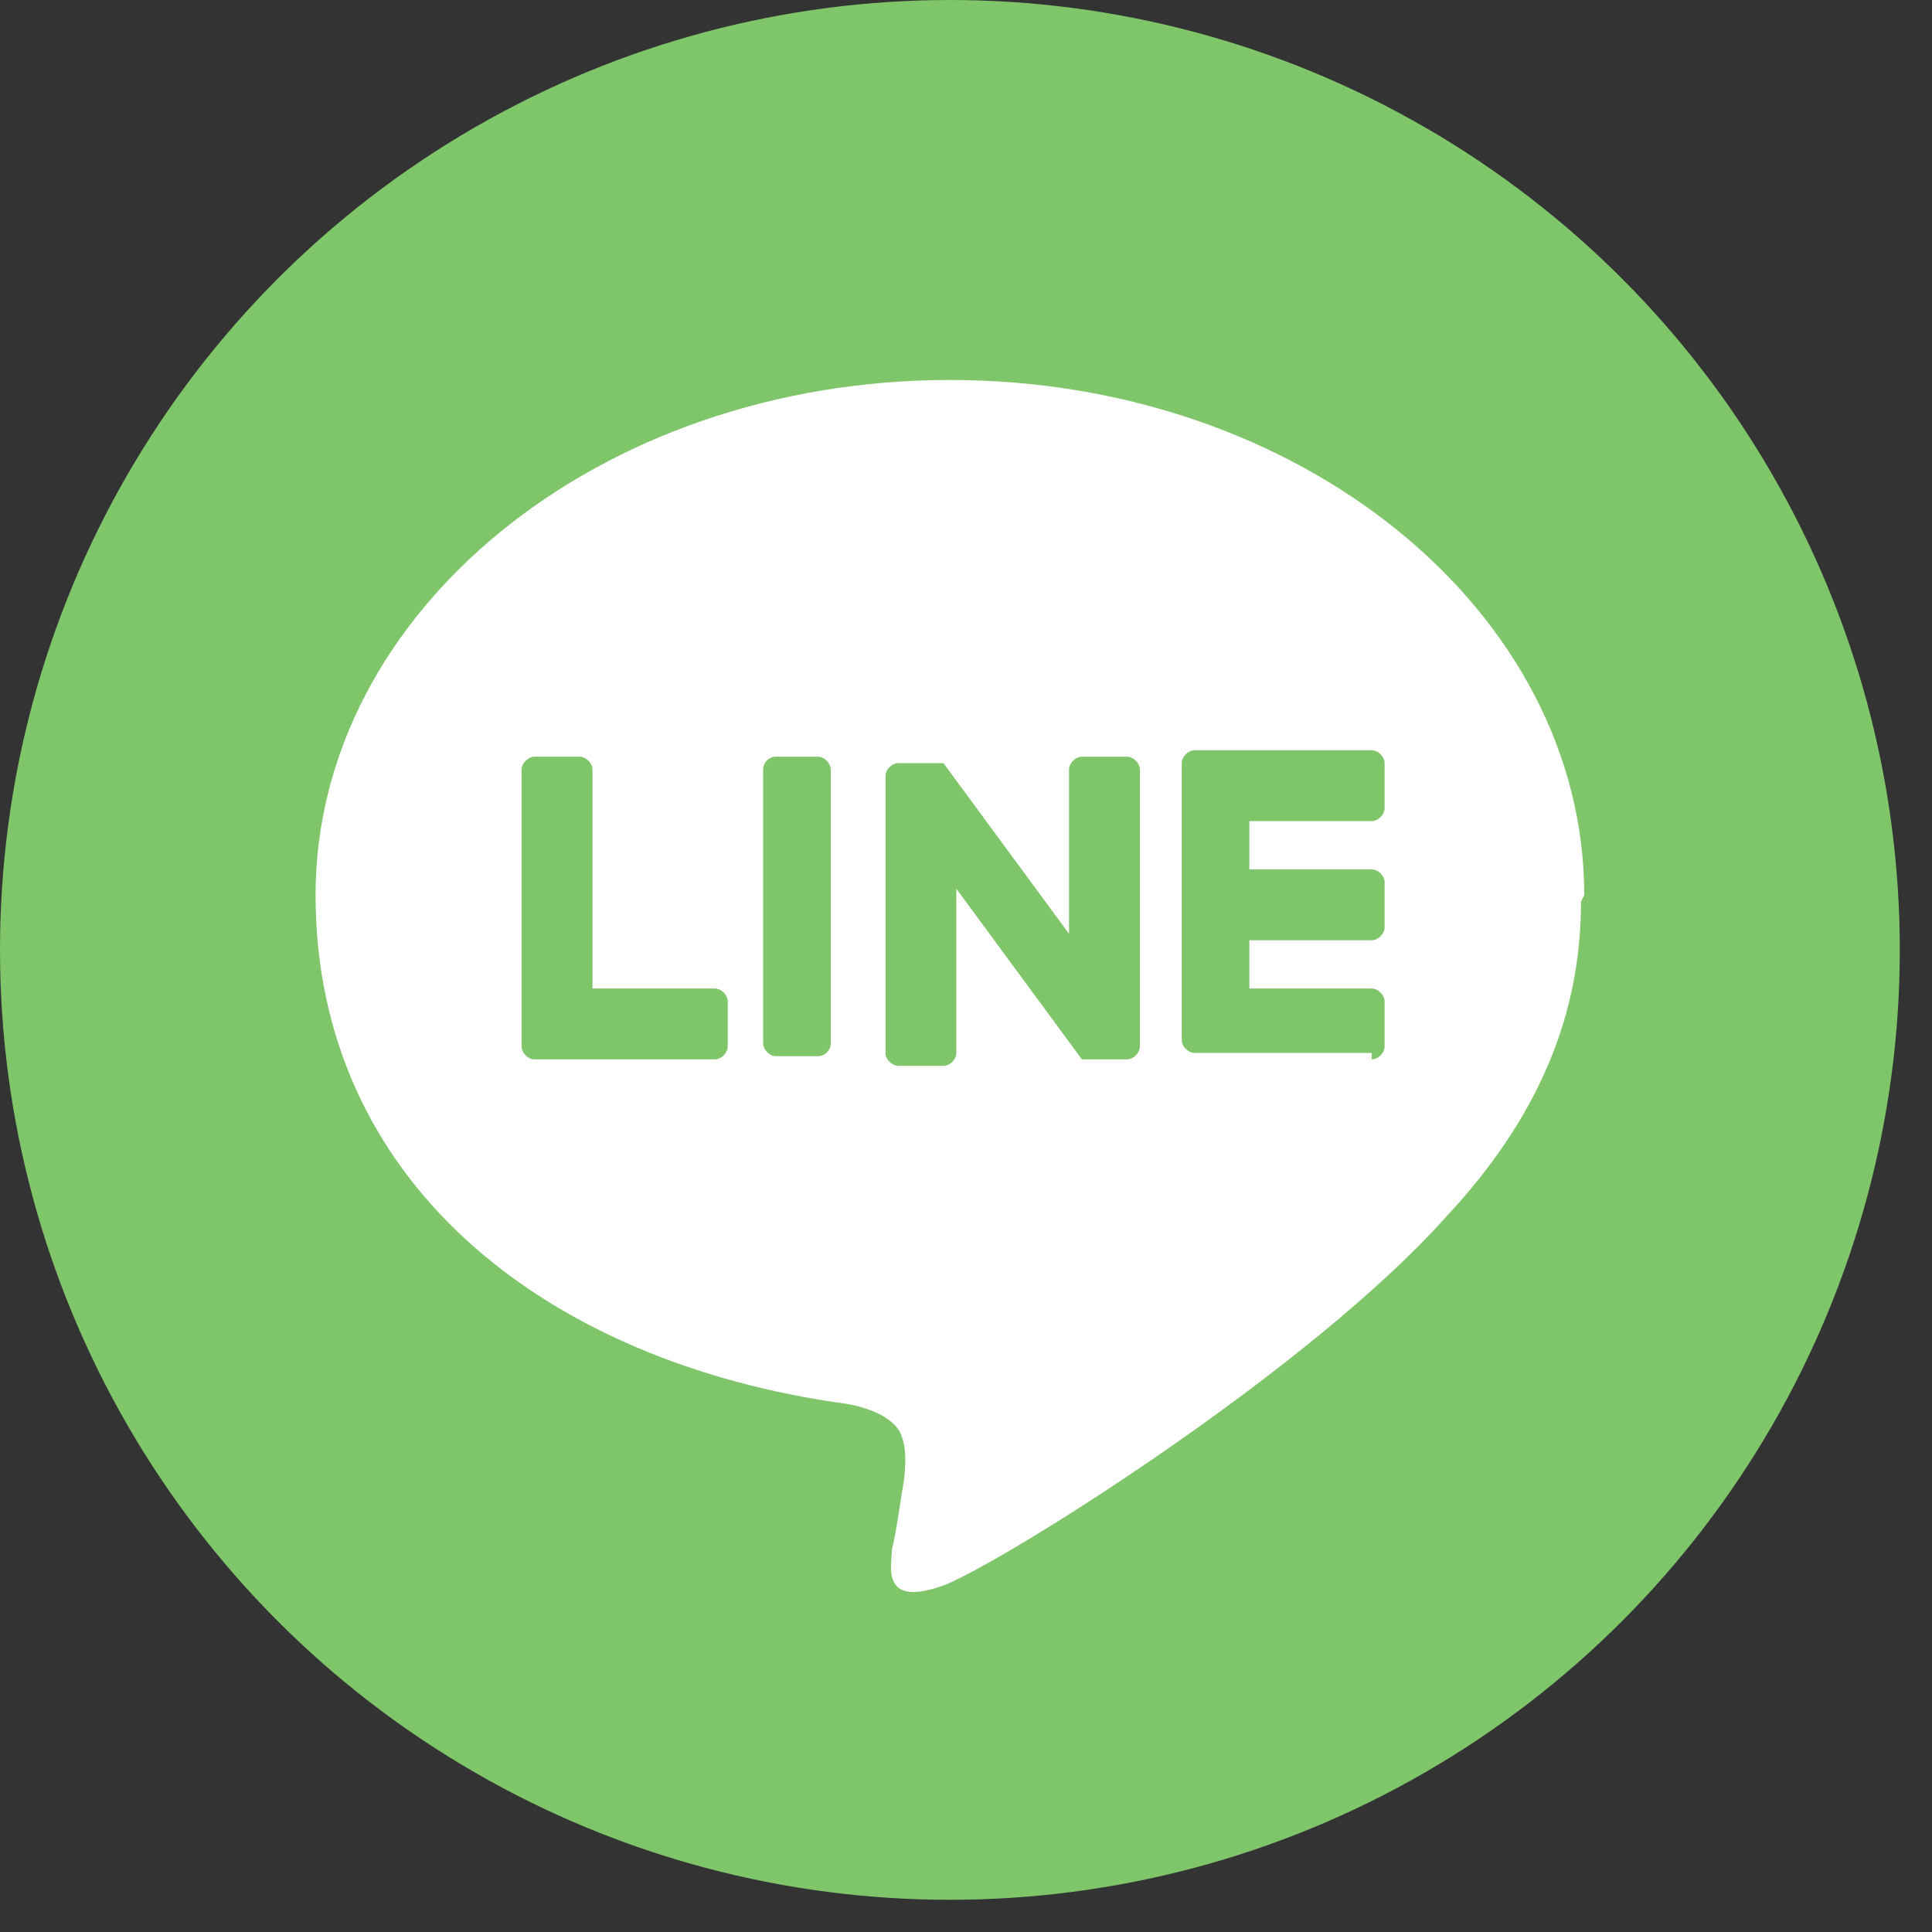
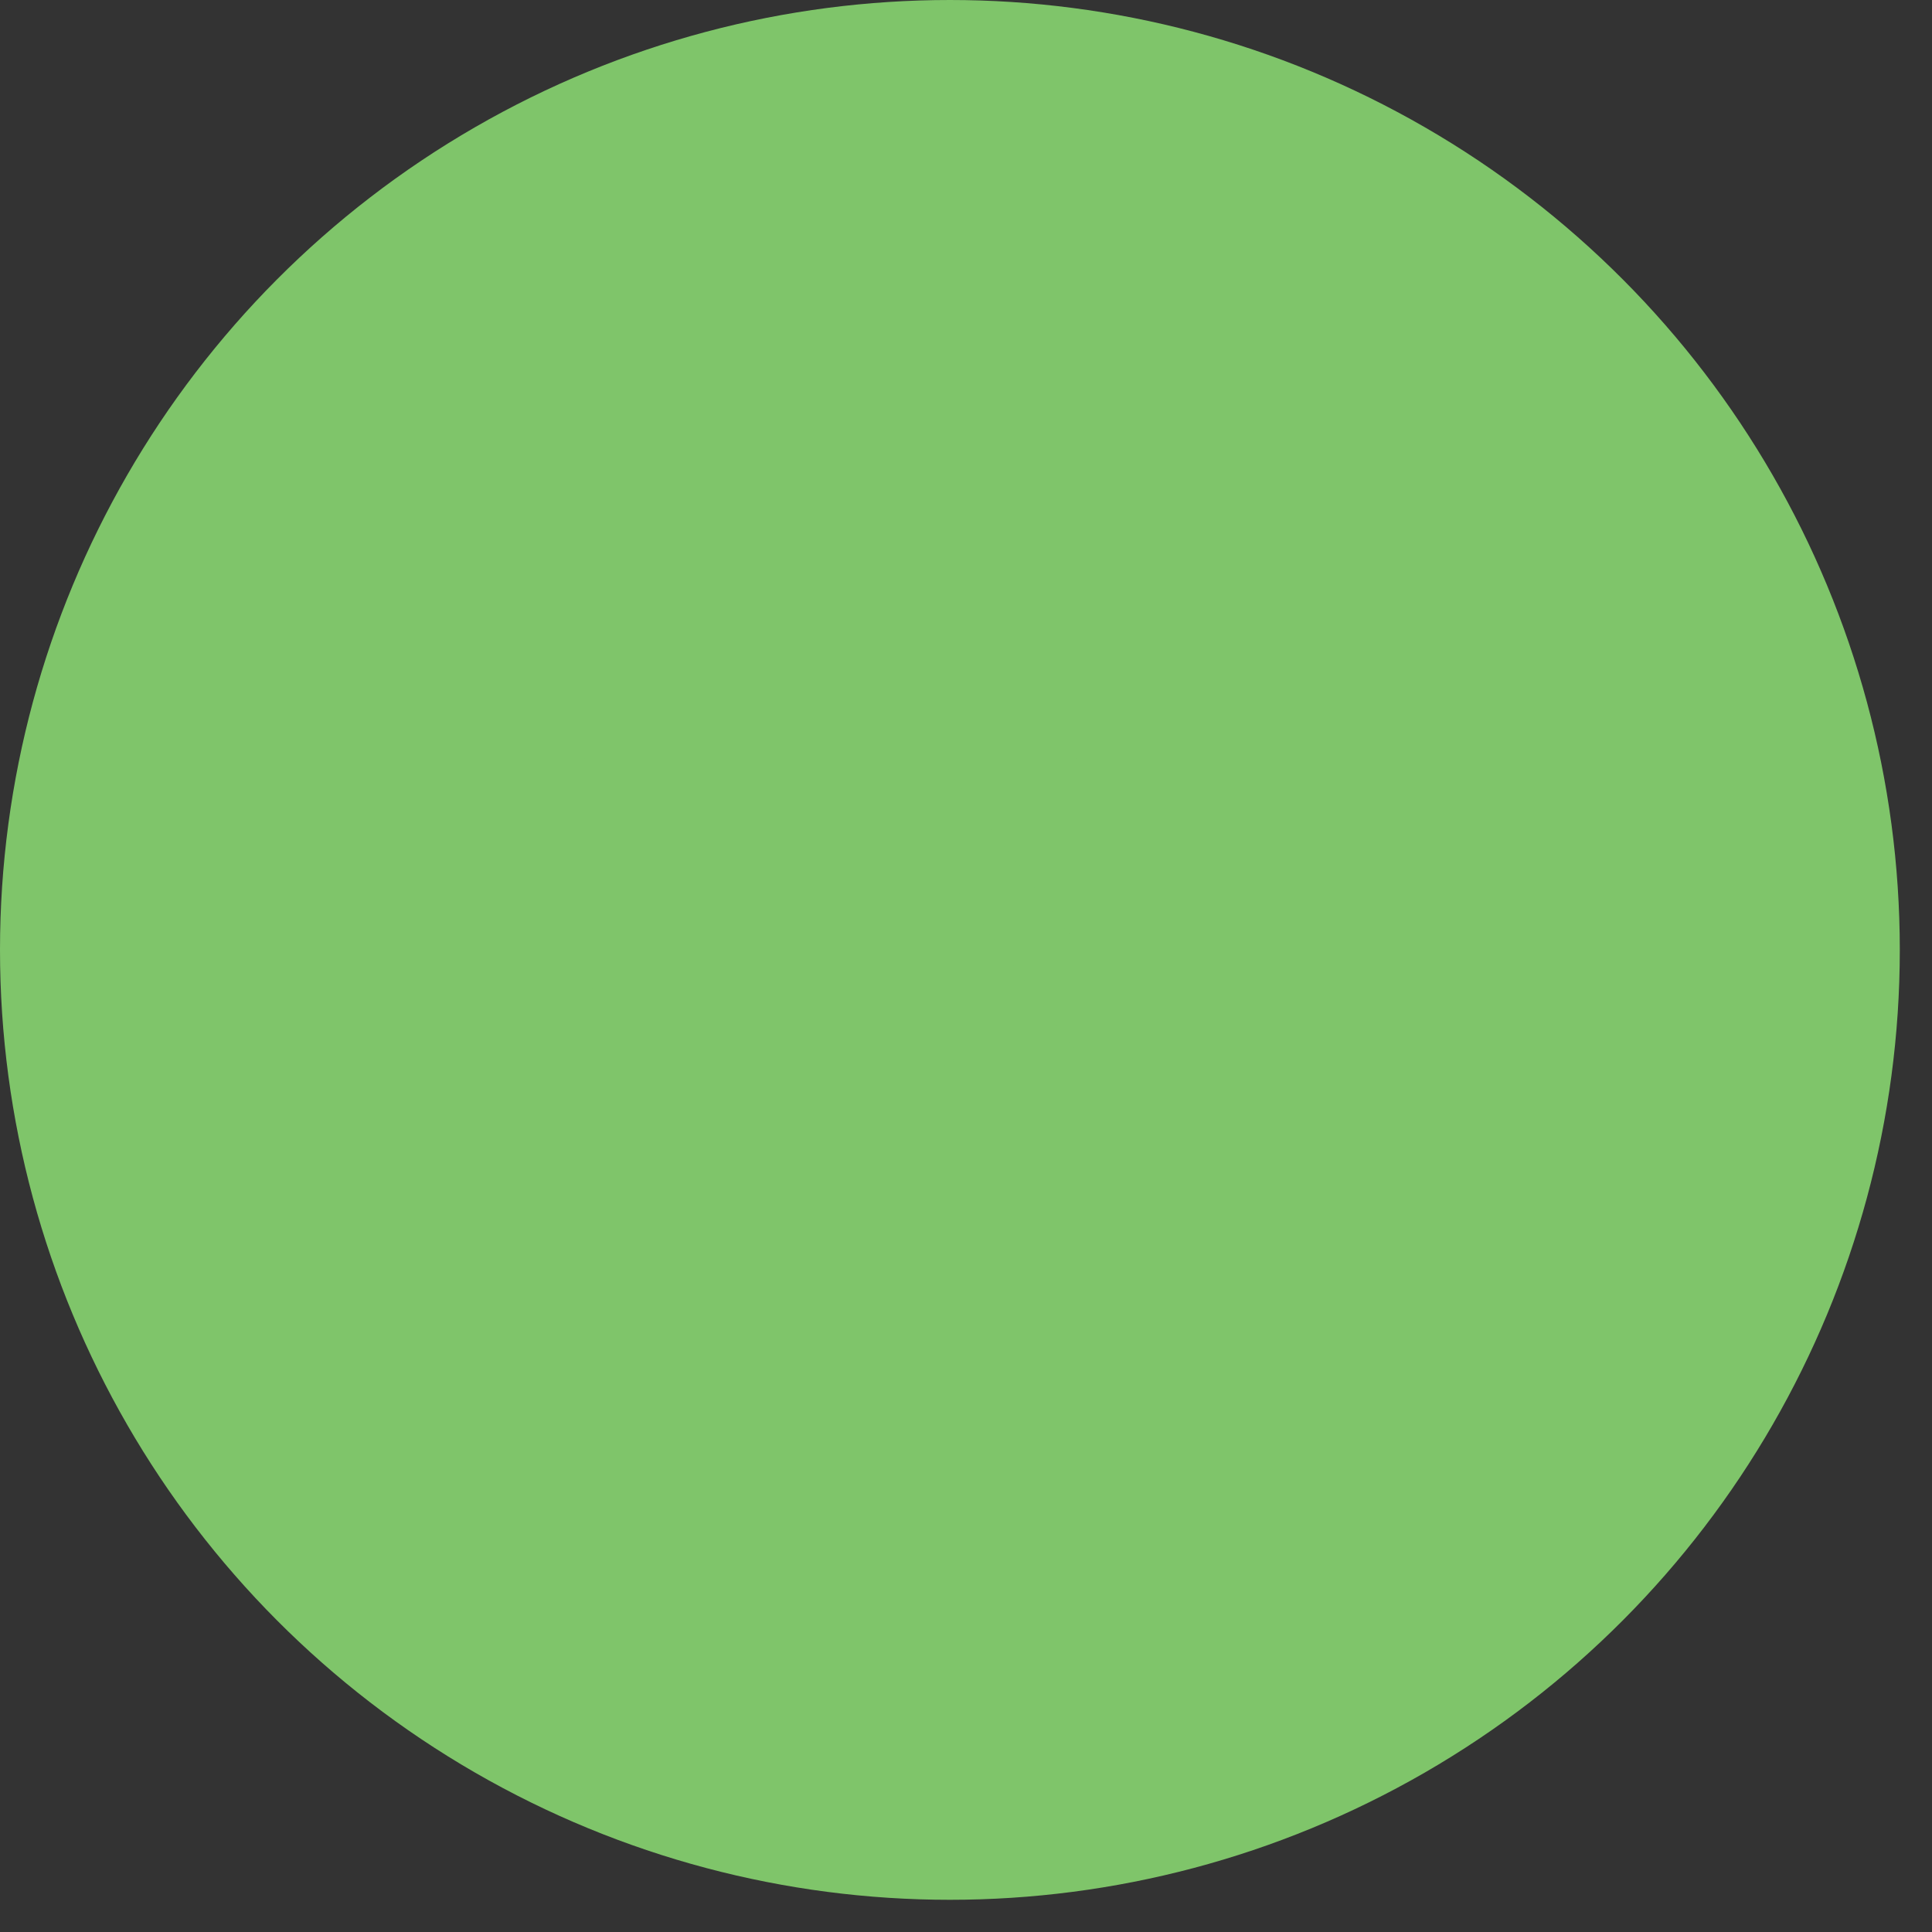
<svg xmlns="http://www.w3.org/2000/svg" id="_レイヤー_1" version="1.1" viewBox="0 0 60 60">
  <rect x="0" y="0" width="60" height="60" fill="#333333" stroke="none" />
  <defs>
    <style>
      .st0 {
        fill: #fff;
      }

      .st1 {
        fill: #7fc56a;
      }
    </style>
  </defs>
  <circle class="st1" cx="29.5" cy="29.5" r="29.5" />
  <g>
-     <path class="st0" d="M49.2,27.8c0-8.8-8.8-16-19.7-16s-19.7,7.2-19.7,16,7,14.5,16.5,15.8c.6.1,1.5.4,1.7,1,.2.5.1,1.3,0,1.8,0,0-.2,1.4-.3,1.7,0,.5-.4,1.9,1.7,1.1,2.1-.9,11.3-6.7,15.5-11.4h0c2.9-3.1,4.2-6.3,4.2-9.8Z" />
    <g>
-       <path class="st1" d="M42.6,32.9c.2,0,.4-.2.4-.4v-1.4c0-.2-.2-.4-.4-.4h-3.8v-1.5h3.8c.2,0,.4-.2.4-.4v-1.4c0-.2-.2-.4-.4-.4h-3.8v-1.5h3.8c.2,0,.4-.2.4-.4v-1.4c0-.2-.2-.4-.4-.4h-5.5c-.2,0-.4.2-.4.4h0v8.6h0c0,.2.2.4.4.4h5.5Z" />
      <path class="st1" d="M22.2,32.9c.2,0,.4-.2.4-.4v-1.4c0-.2-.2-.4-.4-.4h-3.8v-6.8c0-.2-.2-.4-.4-.4h-1.4c-.2,0-.4.2-.4.4v8.6h0c0,.2.2.4.4.4h5.5Z" />
-       <rect class="st1" x="23.7" y="23.5" width="2.1" height="9.3" rx=".4" ry=".4" />
      <path class="st1" d="M35,23.5h-1.4c-.2,0-.4.2-.4.4v5.1l-3.9-5.3s0,0,0,0c0,0,0,0,0,0,0,0,0,0,0,0,0,0,0,0,0,0,0,0,0,0,0,0,0,0,0,0,0,0,0,0,0,0,0,0,0,0,0,0,0,0,0,0,0,0,0,0,0,0,0,0,0,0,0,0,0,0,0,0,0,0,0,0,0,0,0,0,0,0,0,0,0,0,0,0,0,0,0,0,0,0,0,0,0,0,0,0,0,0,0,0,0,0,0,0,0,0,0,0,0,0,0,0,0,0,0,0h-1.4c-.2,0-.4.2-.4.4v8.6c0,.2.2.4.4.4h1.4c.2,0,.4-.2.4-.4v-5.1l3.9,5.3s0,0,0,0c0,0,0,0,0,0,0,0,0,0,0,0,0,0,0,0,0,0,0,0,0,0,0,0,0,0,0,0,0,0,0,0,0,0,0,0,0,0,0,0,0,0,0,0,0,0,0,0,0,0,0,0,0,0h1.4c.2,0,.4-.2.4-.4v-8.6c0-.2-.2-.4-.4-.4Z" />
    </g>
  </g>
</svg>